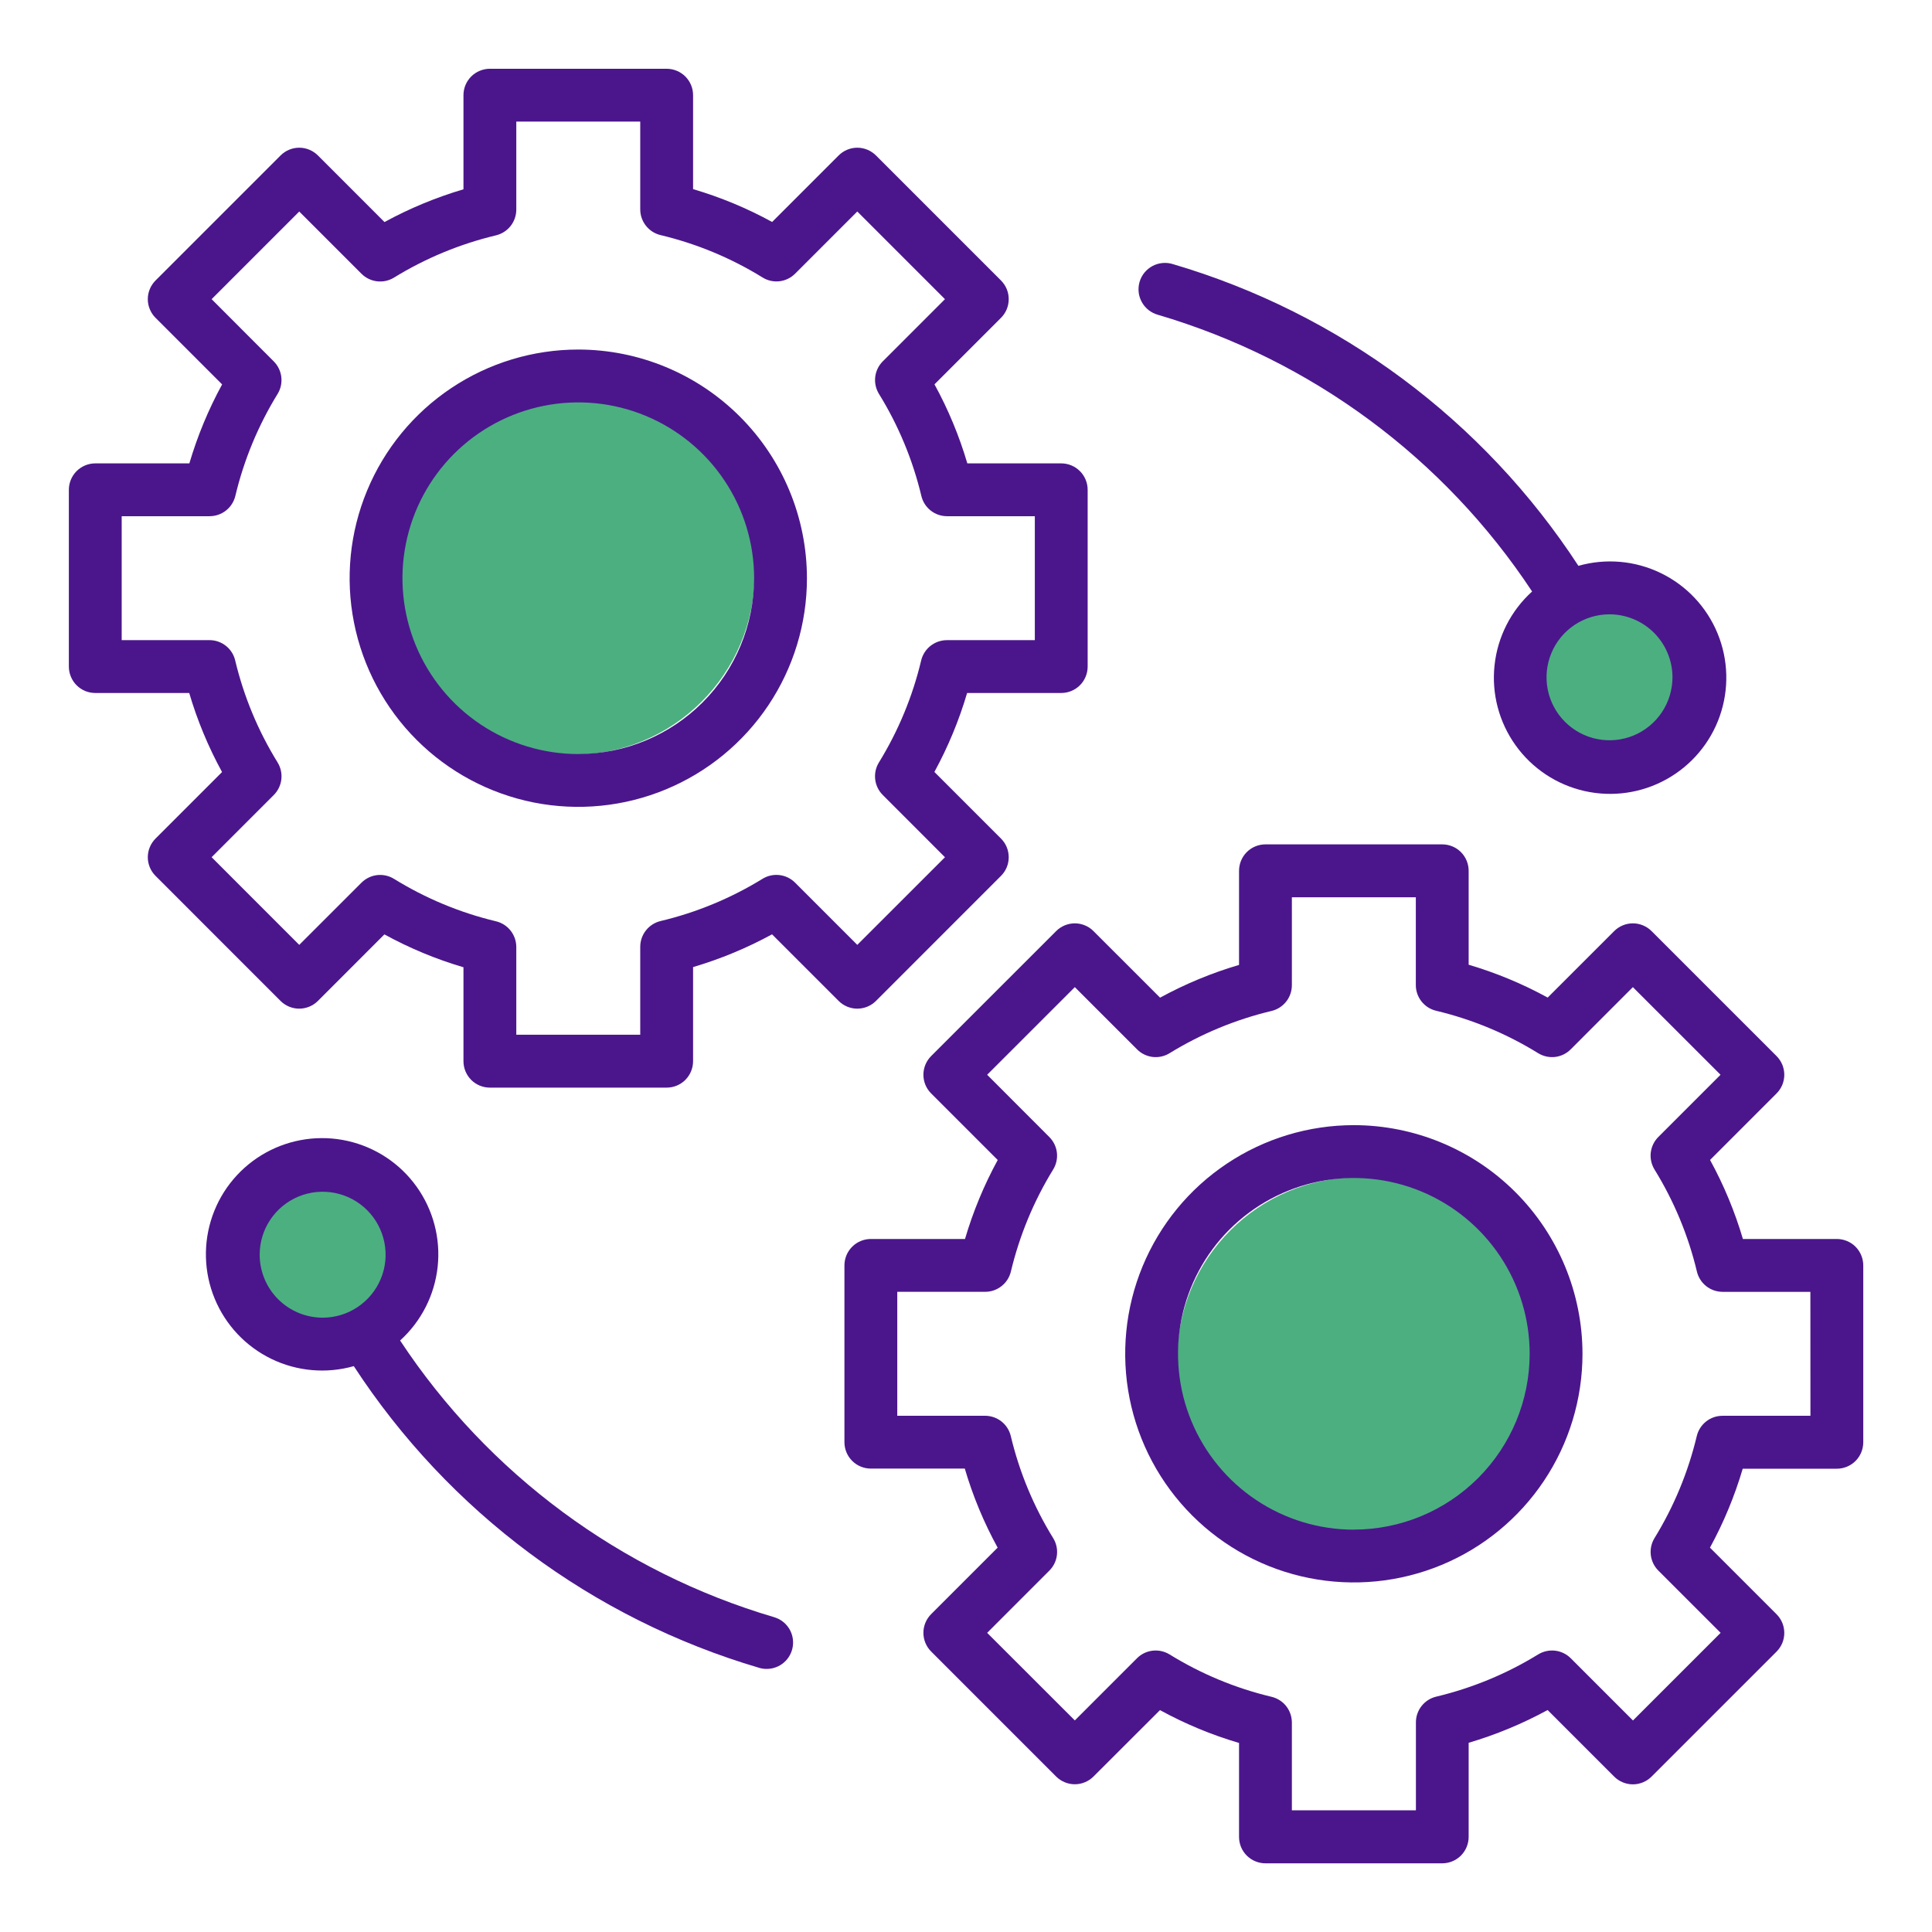
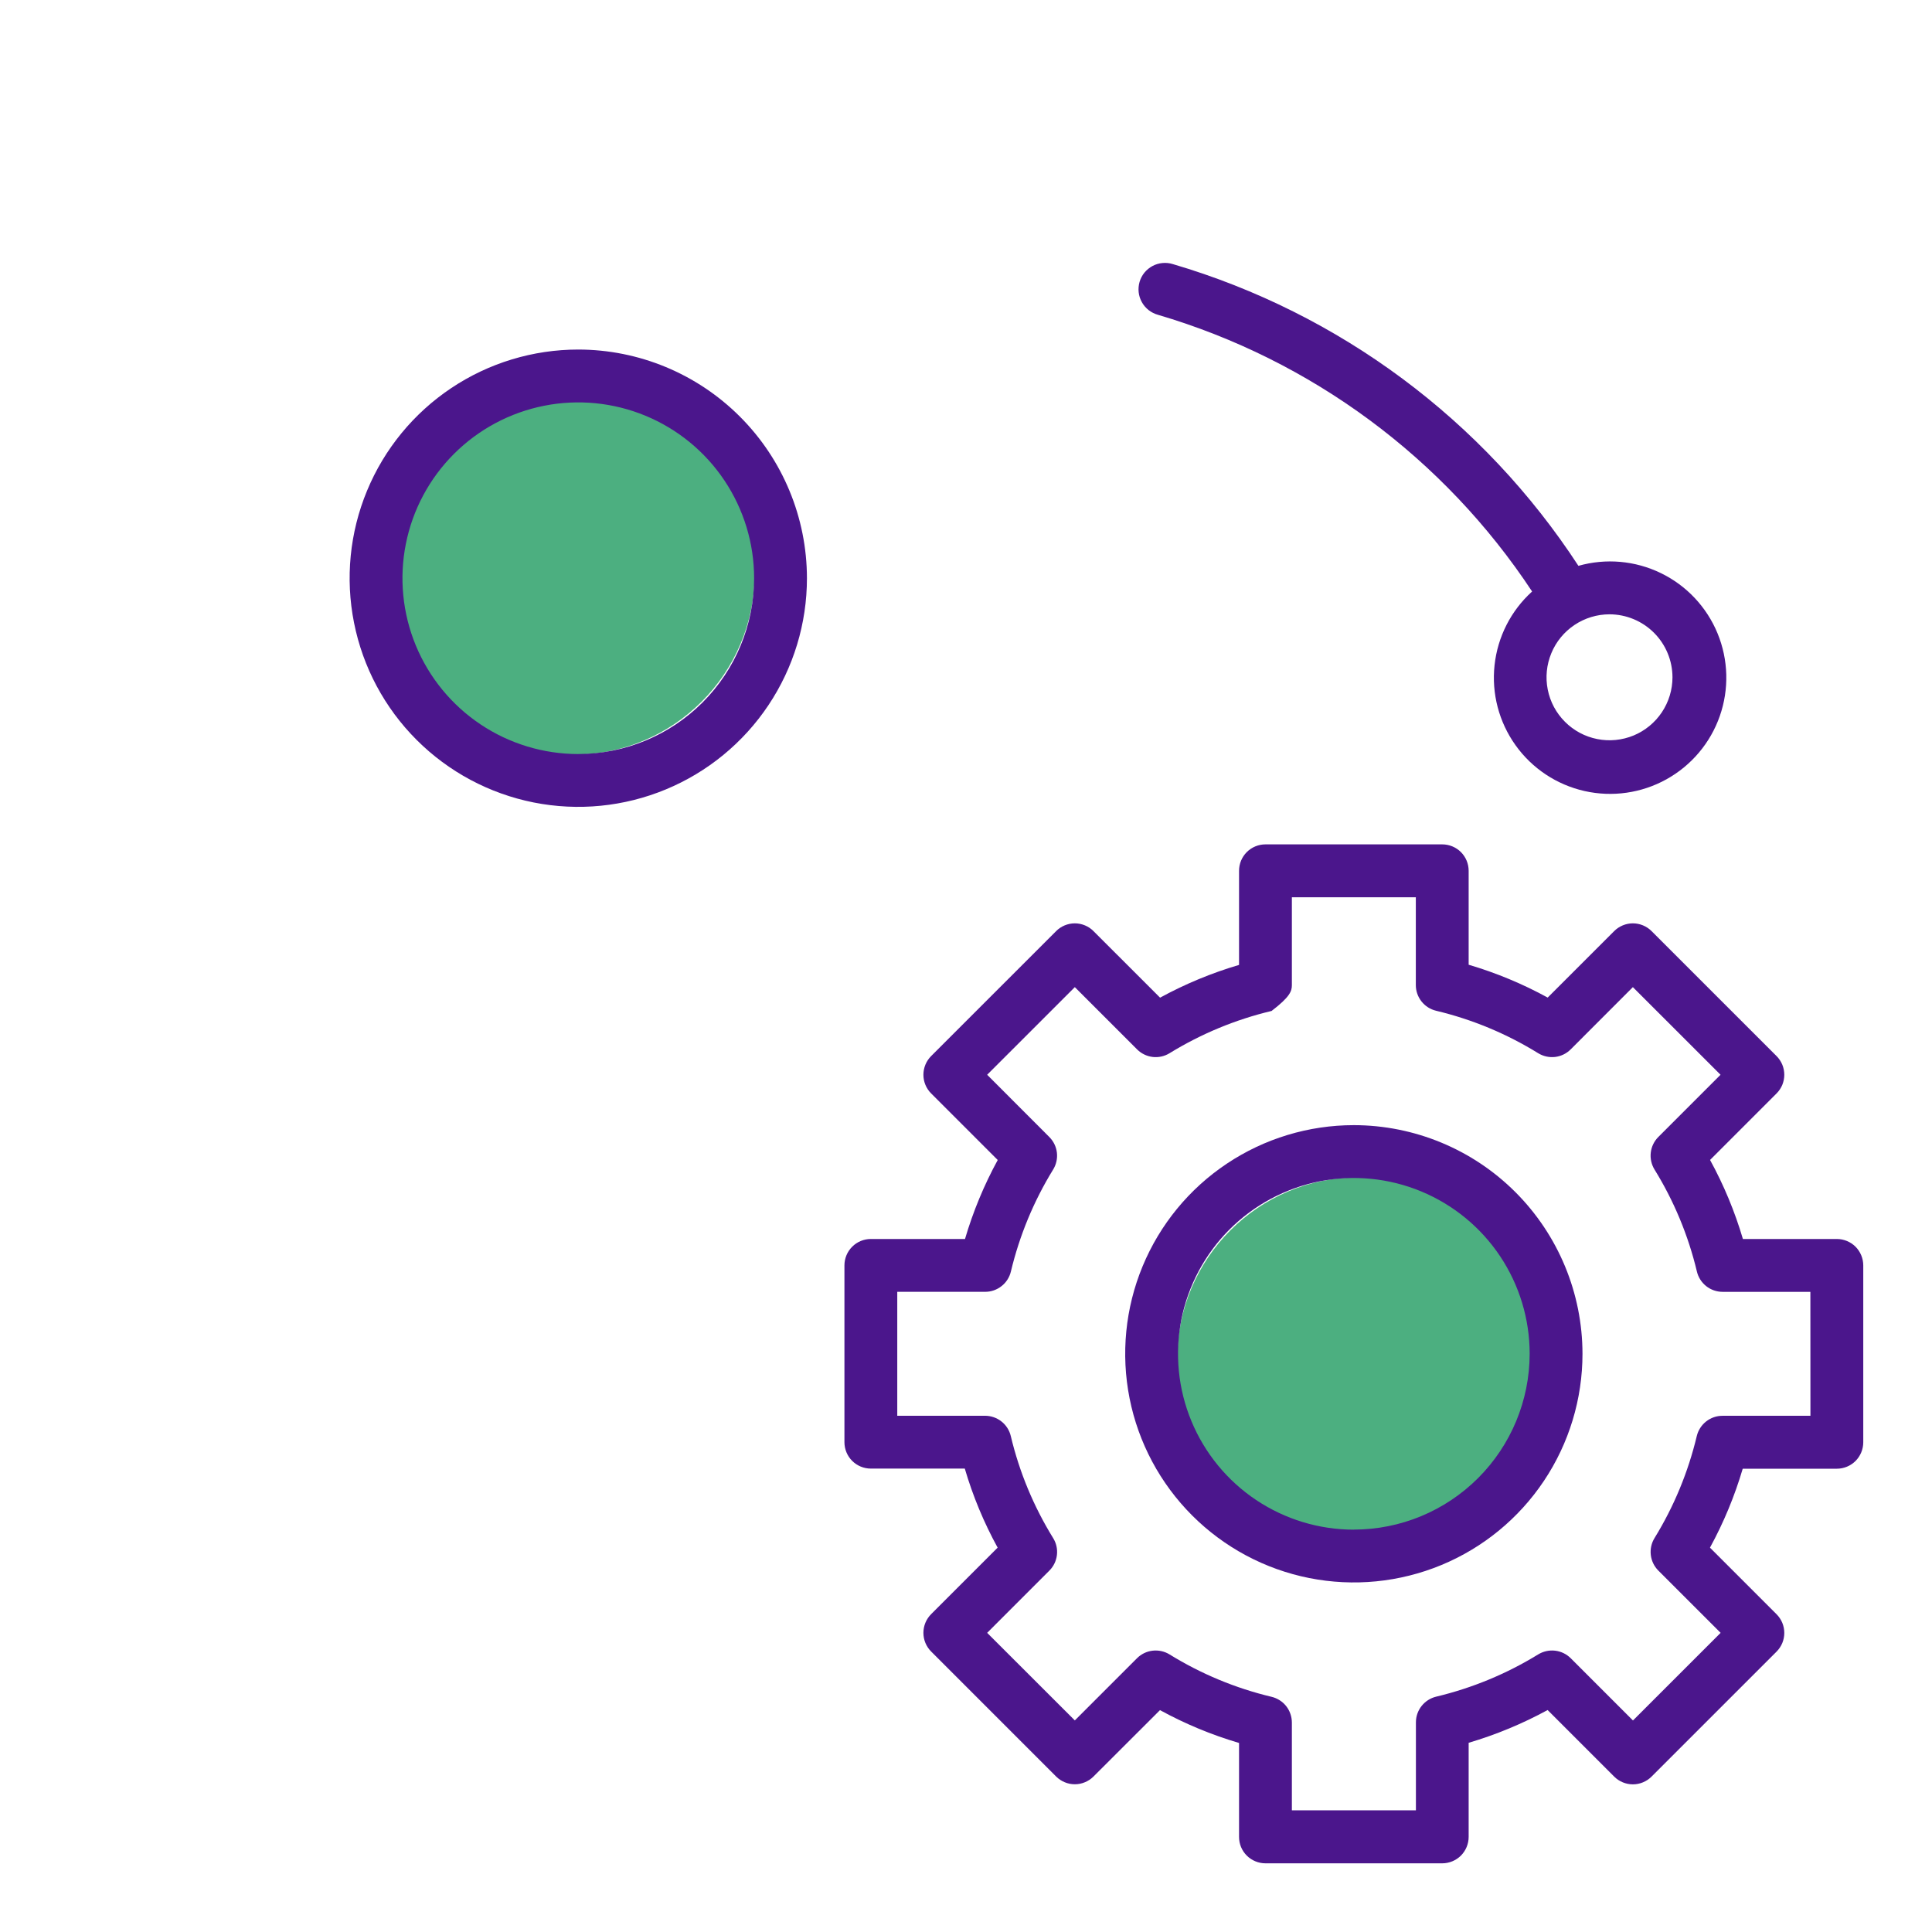
<svg xmlns="http://www.w3.org/2000/svg" width="64" height="64" viewBox="0 0 64 64" fill="none">
-   <circle cx="53.5" cy="22.5" r="2.5" fill="#4CAF80" />
-   <circle cx="10.5" cy="41.5" r="2.5" fill="#4CAF80" />
  <circle cx="19" cy="19" r="6" fill="#4CAF80" />
  <circle cx="45" cy="45" r="6" fill="#4CAF80" />
-   <path d="M29.018 33.157L33.159 29.015C33.24 28.934 33.305 28.838 33.349 28.732C33.393 28.625 33.415 28.512 33.415 28.397C33.415 28.282 33.393 28.168 33.349 28.062C33.305 27.956 33.24 27.86 33.159 27.778L30.953 25.572C31.406 24.741 31.77 23.864 32.037 22.956H35.155C35.387 22.956 35.61 22.864 35.774 22.7C35.938 22.536 36.03 22.313 36.03 22.081V16.225C36.03 15.993 35.938 15.771 35.774 15.607C35.61 15.443 35.387 15.35 35.155 15.35H32.044C31.776 14.441 31.412 13.563 30.956 12.732L33.159 10.529C33.24 10.448 33.305 10.351 33.349 10.245C33.393 10.139 33.415 10.025 33.415 9.91C33.415 9.795 33.393 9.681 33.349 9.575C33.305 9.469 33.24 9.373 33.159 9.291L29.018 5.15C28.937 5.069 28.84 5.004 28.734 4.96C28.628 4.916 28.514 4.893 28.399 4.893C28.284 4.893 28.171 4.916 28.064 4.96C27.958 5.004 27.862 5.069 27.781 5.15L25.578 7.353C24.747 6.898 23.869 6.533 22.959 6.265V3.153C22.959 3.038 22.937 2.925 22.893 2.818C22.849 2.712 22.784 2.616 22.703 2.534C22.622 2.453 22.525 2.389 22.419 2.345C22.313 2.301 22.199 2.278 22.084 2.278H16.228C16.113 2.278 15.999 2.301 15.893 2.345C15.787 2.389 15.69 2.453 15.609 2.534C15.528 2.616 15.463 2.712 15.419 2.818C15.375 2.925 15.353 3.038 15.353 3.153V6.271C14.445 6.539 13.568 6.902 12.737 7.356L10.532 5.15C10.45 5.069 10.354 5.004 10.248 4.96C10.142 4.916 10.028 4.893 9.913 4.893C9.798 4.893 9.684 4.916 9.578 4.96C9.472 5.004 9.375 5.069 9.294 5.15L5.153 9.291C5.071 9.373 5.007 9.469 4.963 9.575C4.919 9.681 4.896 9.795 4.896 9.91C4.896 10.025 4.919 10.139 4.963 10.245C5.007 10.351 5.071 10.448 5.153 10.529L7.358 12.734C6.904 13.565 6.541 14.442 6.273 15.35H3.156C3.041 15.35 2.928 15.373 2.821 15.417C2.715 15.461 2.619 15.525 2.537 15.607C2.456 15.688 2.392 15.784 2.348 15.89C2.304 15.997 2.281 16.11 2.281 16.225V22.081C2.281 22.196 2.304 22.31 2.348 22.416C2.392 22.522 2.456 22.619 2.537 22.7C2.619 22.782 2.715 22.846 2.821 22.89C2.928 22.934 3.041 22.956 3.156 22.956H6.268C6.536 23.866 6.901 24.744 7.356 25.575L5.153 27.778C5.071 27.86 5.007 27.956 4.963 28.062C4.919 28.168 4.896 28.282 4.896 28.397C4.896 28.512 4.919 28.625 4.963 28.732C5.007 28.838 5.071 28.934 5.153 29.015L9.293 33.157C9.457 33.321 9.68 33.413 9.912 33.413C10.144 33.413 10.367 33.321 10.531 33.157L12.734 30.953C13.565 31.409 14.443 31.774 15.353 32.042V35.154C15.353 35.386 15.445 35.608 15.609 35.773C15.773 35.937 15.996 36.029 16.228 36.029H22.084C22.316 36.029 22.539 35.937 22.703 35.773C22.867 35.608 22.959 35.386 22.959 35.154V32.036C23.867 31.768 24.744 31.404 25.575 30.951L27.781 33.157C27.945 33.321 28.167 33.413 28.399 33.413C28.631 33.413 28.854 33.321 29.018 33.157ZM26.337 29.238C26.198 29.099 26.016 29.011 25.821 28.988C25.626 28.965 25.428 29.008 25.261 29.111C24.215 29.754 23.075 30.227 21.881 30.511C21.69 30.557 21.52 30.666 21.398 30.82C21.276 30.974 21.21 31.165 21.209 31.361V34.276H17.103V31.369C17.102 31.173 17.036 30.982 16.914 30.828C16.792 30.673 16.622 30.565 16.43 30.519C15.237 30.234 14.097 29.759 13.053 29.114C12.885 29.01 12.687 28.967 12.492 28.989C12.296 29.012 12.114 29.101 11.974 29.24L9.913 31.3L7.01 28.396L9.07 26.335C9.209 26.196 9.297 26.014 9.32 25.818C9.343 25.623 9.299 25.425 9.196 25.257C8.55 24.213 8.076 23.072 7.791 21.878C7.746 21.686 7.637 21.516 7.483 21.394C7.329 21.272 7.138 21.206 6.941 21.205H4.031V17.1H6.946C7.142 17.099 7.333 17.033 7.487 16.911C7.641 16.79 7.75 16.619 7.796 16.428C8.08 15.235 8.553 14.094 9.196 13.049C9.299 12.882 9.342 12.684 9.319 12.489C9.296 12.293 9.208 12.111 9.069 11.972L7.01 9.91L9.913 7.007L11.975 9.069C12.114 9.208 12.296 9.296 12.491 9.319C12.687 9.342 12.884 9.299 13.052 9.196C14.097 8.553 15.238 8.081 16.431 7.796C16.622 7.75 16.792 7.641 16.914 7.487C17.036 7.333 17.102 7.142 17.103 6.946V4.028H21.209V6.938C21.209 7.134 21.276 7.325 21.398 7.479C21.52 7.634 21.69 7.742 21.882 7.788C23.076 8.073 24.217 8.547 25.261 9.192C25.429 9.296 25.627 9.34 25.822 9.317C26.018 9.294 26.2 9.205 26.339 9.066L28.399 7.006L31.303 9.91L29.243 11.97C29.104 12.11 29.015 12.292 28.993 12.488C28.97 12.683 29.014 12.881 29.117 13.049C29.762 14.093 30.236 15.234 30.521 16.428C30.566 16.619 30.675 16.79 30.829 16.912C30.983 17.034 31.174 17.1 31.371 17.1H34.28V21.206H31.365C31.169 21.207 30.978 21.273 30.824 21.395C30.67 21.517 30.561 21.687 30.515 21.878C30.231 23.072 29.758 24.213 29.115 25.258C29.012 25.425 28.969 25.623 28.992 25.818C29.015 26.014 29.103 26.195 29.242 26.334L31.303 28.397L28.399 31.3L26.337 29.238Z" fill="#4B168C" />
  <path d="M19.157 11.579C17.658 11.579 16.194 12.023 14.948 12.856C13.703 13.688 12.732 14.871 12.159 16.255C11.585 17.639 11.435 19.162 11.728 20.631C12.02 22.101 12.741 23.45 13.801 24.51C14.86 25.569 16.209 26.29 17.679 26.583C19.148 26.875 20.671 26.725 22.055 26.151C23.439 25.578 24.622 24.607 25.454 23.362C26.287 22.116 26.731 20.652 26.731 19.154C26.729 17.145 25.93 15.22 24.51 13.8C23.09 12.38 21.165 11.581 19.157 11.579ZM19.157 24.979C18.005 24.979 16.878 24.637 15.921 23.998C14.963 23.358 14.216 22.448 13.775 21.384C13.335 20.32 13.219 19.148 13.444 18.019C13.668 16.889 14.223 15.851 15.038 15.036C15.852 14.222 16.89 13.667 18.02 13.442C19.149 13.217 20.32 13.332 21.385 13.773C22.449 14.214 23.359 14.96 23.999 15.918C24.639 16.876 24.981 18.002 24.981 19.154C24.979 20.698 24.365 22.178 23.273 23.27C22.181 24.362 20.701 24.976 19.157 24.978V24.979Z" fill="#4B168C" />
-   <path d="M60.848 41.043H57.736C57.468 40.134 57.103 39.256 56.648 38.425L58.851 36.221C58.932 36.14 58.996 36.044 59.041 35.938C59.084 35.831 59.107 35.718 59.107 35.603C59.107 35.488 59.084 35.374 59.041 35.268C58.996 35.162 58.932 35.065 58.851 34.984L54.71 30.844C54.628 30.762 54.532 30.698 54.426 30.654C54.32 30.61 54.206 30.587 54.091 30.587C53.976 30.587 53.862 30.61 53.756 30.654C53.65 30.698 53.553 30.762 53.472 30.844L51.269 33.046C50.438 32.591 49.56 32.226 48.651 31.958V28.846C48.651 28.614 48.559 28.391 48.395 28.227C48.231 28.063 48.008 27.971 47.776 27.971H41.92C41.688 27.971 41.465 28.063 41.301 28.227C41.137 28.391 41.045 28.614 41.045 28.846V31.964C40.137 32.231 39.26 32.595 38.429 33.049L36.223 30.844C36.142 30.762 36.046 30.698 35.939 30.654C35.833 30.61 35.719 30.587 35.605 30.587C35.49 30.587 35.376 30.61 35.27 30.654C35.164 30.698 35.067 30.762 34.986 30.844L30.845 34.984C30.681 35.148 30.589 35.371 30.589 35.603C30.589 35.835 30.681 36.057 30.845 36.221L33.051 38.427C32.597 39.258 32.234 40.135 31.967 41.043H28.848C28.616 41.043 28.393 41.135 28.229 41.3C28.065 41.464 27.973 41.686 27.973 41.918V47.774C27.973 48.006 28.065 48.229 28.229 48.393C28.393 48.557 28.616 48.649 28.848 48.649H31.96C32.227 49.559 32.592 50.436 33.048 51.268L30.845 53.471C30.681 53.635 30.589 53.857 30.589 54.09C30.589 54.322 30.681 54.544 30.845 54.708L34.986 58.85C35.067 58.931 35.164 58.995 35.27 59.039C35.376 59.084 35.49 59.106 35.605 59.106C35.719 59.106 35.833 59.084 35.939 59.039C36.046 58.995 36.142 58.931 36.223 58.85L38.426 56.65C39.257 57.105 40.135 57.47 41.045 57.738V60.85C41.045 60.965 41.067 61.078 41.111 61.185C41.155 61.291 41.219 61.387 41.301 61.469C41.382 61.55 41.478 61.614 41.585 61.658C41.691 61.702 41.805 61.725 41.92 61.725H47.776C47.891 61.725 48.004 61.702 48.111 61.658C48.217 61.614 48.313 61.55 48.395 61.469C48.476 61.387 48.54 61.291 48.584 61.185C48.628 61.078 48.651 60.965 48.651 60.85V57.732C49.559 57.464 50.436 57.1 51.267 56.647L53.472 58.852C53.553 58.934 53.65 58.998 53.756 59.042C53.862 59.086 53.976 59.109 54.091 59.109C54.206 59.109 54.32 59.086 54.426 59.042C54.532 58.998 54.628 58.934 54.71 58.852L58.851 54.712C58.932 54.63 58.996 54.534 59.041 54.428C59.084 54.322 59.107 54.208 59.107 54.093C59.107 53.978 59.084 53.864 59.041 53.758C58.996 53.652 58.932 53.555 58.851 53.474L56.645 51.268C57.099 50.437 57.462 49.561 57.73 48.653H60.848C60.963 48.653 61.076 48.63 61.183 48.586C61.289 48.542 61.385 48.478 61.467 48.397C61.548 48.315 61.612 48.219 61.656 48.113C61.7 48.006 61.723 47.893 61.723 47.778V41.918C61.723 41.803 61.7 41.69 61.656 41.583C61.612 41.477 61.548 41.381 61.467 41.299C61.385 41.218 61.289 41.154 61.183 41.11C61.076 41.066 60.963 41.043 60.848 41.043ZM59.973 46.9H57.058C56.862 46.9 56.671 46.966 56.517 47.088C56.363 47.21 56.254 47.38 56.208 47.571C55.923 48.765 55.451 49.906 54.808 50.951C54.705 51.118 54.662 51.316 54.685 51.511C54.708 51.707 54.796 51.889 54.935 52.028L56.998 54.09L54.094 56.993L52.032 54.931C51.893 54.792 51.711 54.704 51.516 54.681C51.32 54.658 51.123 54.702 50.955 54.804C49.91 55.447 48.769 55.919 47.575 56.204C47.384 56.25 47.214 56.359 47.092 56.513C46.97 56.667 46.904 56.858 46.904 57.054V59.969H42.795V57.059C42.794 56.863 42.728 56.672 42.606 56.517C42.484 56.363 42.313 56.255 42.122 56.209C40.928 55.925 39.787 55.45 38.743 54.805C38.575 54.702 38.377 54.658 38.182 54.681C37.986 54.703 37.804 54.792 37.665 54.931L35.605 56.991L32.701 54.09L34.761 52.029C34.901 51.89 34.989 51.708 35.012 51.512C35.035 51.316 34.991 51.118 34.887 50.951C34.242 49.907 33.768 48.766 33.484 47.572C33.438 47.38 33.33 47.21 33.175 47.088C33.021 46.966 32.83 46.9 32.634 46.899H29.723V42.793H32.637C32.834 42.793 33.024 42.726 33.178 42.604C33.333 42.483 33.441 42.312 33.487 42.121C33.772 40.928 34.244 39.787 34.887 38.742C34.99 38.574 35.034 38.377 35.011 38.181C34.988 37.986 34.899 37.804 34.76 37.665L32.701 35.603L35.605 32.7L37.667 34.762C37.806 34.901 37.987 34.989 38.183 35.013C38.378 35.036 38.576 34.992 38.743 34.889C39.789 34.246 40.929 33.773 42.123 33.489C42.314 33.443 42.484 33.334 42.606 33.18C42.728 33.026 42.794 32.835 42.795 32.639V29.724H46.901V32.633C46.901 32.83 46.968 33.021 47.09 33.175C47.212 33.329 47.382 33.438 47.574 33.483C48.768 33.768 49.908 34.242 50.953 34.888C51.12 34.991 51.318 35.035 51.514 35.013C51.71 34.99 51.892 34.901 52.031 34.762L54.091 32.7L56.995 35.603L54.934 37.664C54.795 37.803 54.707 37.985 54.684 38.181C54.661 38.376 54.705 38.574 54.808 38.742C55.453 39.786 55.927 40.927 56.212 42.121C56.257 42.312 56.366 42.483 56.52 42.605C56.674 42.727 56.865 42.793 57.062 42.794H59.971L59.973 46.9Z" fill="#4B168C" />
+   <path d="M60.848 41.043H57.736C57.468 40.134 57.103 39.256 56.648 38.425L58.851 36.221C58.932 36.14 58.996 36.044 59.041 35.938C59.084 35.831 59.107 35.718 59.107 35.603C59.107 35.488 59.084 35.374 59.041 35.268C58.996 35.162 58.932 35.065 58.851 34.984L54.71 30.844C54.628 30.762 54.532 30.698 54.426 30.654C54.32 30.61 54.206 30.587 54.091 30.587C53.976 30.587 53.862 30.61 53.756 30.654C53.65 30.698 53.553 30.762 53.472 30.844L51.269 33.046C50.438 32.591 49.56 32.226 48.651 31.958V28.846C48.651 28.614 48.559 28.391 48.395 28.227C48.231 28.063 48.008 27.971 47.776 27.971H41.92C41.688 27.971 41.465 28.063 41.301 28.227C41.137 28.391 41.045 28.614 41.045 28.846V31.964C40.137 32.231 39.26 32.595 38.429 33.049L36.223 30.844C36.142 30.762 36.046 30.698 35.939 30.654C35.833 30.61 35.719 30.587 35.605 30.587C35.49 30.587 35.376 30.61 35.27 30.654C35.164 30.698 35.067 30.762 34.986 30.844L30.845 34.984C30.681 35.148 30.589 35.371 30.589 35.603C30.589 35.835 30.681 36.057 30.845 36.221L33.051 38.427C32.597 39.258 32.234 40.135 31.967 41.043H28.848C28.616 41.043 28.393 41.135 28.229 41.3C28.065 41.464 27.973 41.686 27.973 41.918V47.774C27.973 48.006 28.065 48.229 28.229 48.393C28.393 48.557 28.616 48.649 28.848 48.649H31.96C32.227 49.559 32.592 50.436 33.048 51.268L30.845 53.471C30.681 53.635 30.589 53.857 30.589 54.09C30.589 54.322 30.681 54.544 30.845 54.708L34.986 58.85C35.067 58.931 35.164 58.995 35.27 59.039C35.376 59.084 35.49 59.106 35.605 59.106C35.719 59.106 35.833 59.084 35.939 59.039C36.046 58.995 36.142 58.931 36.223 58.85L38.426 56.65C39.257 57.105 40.135 57.47 41.045 57.738V60.85C41.045 60.965 41.067 61.078 41.111 61.185C41.155 61.291 41.219 61.387 41.301 61.469C41.382 61.55 41.478 61.614 41.585 61.658C41.691 61.702 41.805 61.725 41.92 61.725H47.776C47.891 61.725 48.004 61.702 48.111 61.658C48.217 61.614 48.313 61.55 48.395 61.469C48.476 61.387 48.54 61.291 48.584 61.185C48.628 61.078 48.651 60.965 48.651 60.85V57.732C49.559 57.464 50.436 57.1 51.267 56.647L53.472 58.852C53.553 58.934 53.65 58.998 53.756 59.042C53.862 59.086 53.976 59.109 54.091 59.109C54.206 59.109 54.32 59.086 54.426 59.042C54.532 58.998 54.628 58.934 54.71 58.852L58.851 54.712C58.932 54.63 58.996 54.534 59.041 54.428C59.084 54.322 59.107 54.208 59.107 54.093C59.107 53.978 59.084 53.864 59.041 53.758C58.996 53.652 58.932 53.555 58.851 53.474L56.645 51.268C57.099 50.437 57.462 49.561 57.73 48.653H60.848C60.963 48.653 61.076 48.63 61.183 48.586C61.289 48.542 61.385 48.478 61.467 48.397C61.548 48.315 61.612 48.219 61.656 48.113C61.7 48.006 61.723 47.893 61.723 47.778V41.918C61.723 41.803 61.7 41.69 61.656 41.583C61.612 41.477 61.548 41.381 61.467 41.299C61.385 41.218 61.289 41.154 61.183 41.11C61.076 41.066 60.963 41.043 60.848 41.043ZM59.973 46.9H57.058C56.862 46.9 56.671 46.966 56.517 47.088C56.363 47.21 56.254 47.38 56.208 47.571C55.923 48.765 55.451 49.906 54.808 50.951C54.705 51.118 54.662 51.316 54.685 51.511C54.708 51.707 54.796 51.889 54.935 52.028L56.998 54.09L54.094 56.993L52.032 54.931C51.893 54.792 51.711 54.704 51.516 54.681C51.32 54.658 51.123 54.702 50.955 54.804C49.91 55.447 48.769 55.919 47.575 56.204C47.384 56.25 47.214 56.359 47.092 56.513C46.97 56.667 46.904 56.858 46.904 57.054V59.969H42.795V57.059C42.794 56.863 42.728 56.672 42.606 56.517C42.484 56.363 42.313 56.255 42.122 56.209C40.928 55.925 39.787 55.45 38.743 54.805C38.575 54.702 38.377 54.658 38.182 54.681C37.986 54.703 37.804 54.792 37.665 54.931L35.605 56.991L32.701 54.09L34.761 52.029C34.901 51.89 34.989 51.708 35.012 51.512C35.035 51.316 34.991 51.118 34.887 50.951C34.242 49.907 33.768 48.766 33.484 47.572C33.438 47.38 33.33 47.21 33.175 47.088C33.021 46.966 32.83 46.9 32.634 46.899H29.723V42.793H32.637C32.834 42.793 33.024 42.726 33.178 42.604C33.333 42.483 33.441 42.312 33.487 42.121C33.772 40.928 34.244 39.787 34.887 38.742C34.99 38.574 35.034 38.377 35.011 38.181C34.988 37.986 34.899 37.804 34.76 37.665L32.701 35.603L35.605 32.7L37.667 34.762C37.806 34.901 37.987 34.989 38.183 35.013C38.378 35.036 38.576 34.992 38.743 34.889C39.789 34.246 40.929 33.773 42.123 33.489C42.728 33.026 42.794 32.835 42.795 32.639V29.724H46.901V32.633C46.901 32.83 46.968 33.021 47.09 33.175C47.212 33.329 47.382 33.438 47.574 33.483C48.768 33.768 49.908 34.242 50.953 34.888C51.12 34.991 51.318 35.035 51.514 35.013C51.71 34.99 51.892 34.901 52.031 34.762L54.091 32.7L56.995 35.603L54.934 37.664C54.795 37.803 54.707 37.985 54.684 38.181C54.661 38.376 54.705 38.574 54.808 38.742C55.453 39.786 55.927 40.927 56.212 42.121C56.257 42.312 56.366 42.483 56.52 42.605C56.674 42.727 56.865 42.793 57.062 42.794H59.971L59.973 46.9Z" fill="#4B168C" />
  <path d="M44.848 37.272C43.35 37.272 41.885 37.716 40.64 38.548C39.394 39.38 38.423 40.563 37.85 41.947C37.277 43.331 37.127 44.854 37.419 46.324C37.711 47.793 38.433 49.143 39.492 50.202C40.551 51.261 41.901 51.983 43.37 52.275C44.84 52.567 46.362 52.417 47.747 51.844C49.131 51.271 50.314 50.3 51.146 49.054C51.978 47.809 52.422 46.344 52.422 44.846C52.42 42.838 51.621 40.913 50.201 39.492C48.781 38.072 46.856 37.274 44.848 37.272ZM44.848 50.672C43.696 50.672 42.57 50.33 41.612 49.69C40.654 49.05 39.908 48.14 39.467 47.076C39.026 46.012 38.911 44.84 39.135 43.711C39.36 42.581 39.915 41.543 40.729 40.728C41.544 39.914 42.582 39.359 43.712 39.134C44.842 38.91 46.013 39.025 47.077 39.466C48.141 39.907 49.051 40.653 49.691 41.611C50.331 42.569 50.672 43.695 50.672 44.847C50.67 46.391 50.056 47.871 48.964 48.963C47.872 50.055 46.392 50.669 44.848 50.67V50.672Z" fill="#4B168C" />
  <path d="M38.358 10.428C43.442 11.925 47.833 15.171 50.753 19.594C50.052 20.228 49.61 21.097 49.509 22.036C49.407 22.976 49.655 23.919 50.205 24.688C50.754 25.456 51.567 25.996 52.489 26.204C53.41 26.412 54.376 26.274 55.202 25.816C56.028 25.358 56.658 24.613 56.97 23.721C57.282 22.83 57.256 21.855 56.896 20.981C56.536 20.108 55.868 19.397 55.018 18.985C54.168 18.572 53.196 18.486 52.287 18.744C49.141 13.92 44.378 10.376 38.853 8.749C38.742 8.714 38.625 8.702 38.509 8.713C38.393 8.723 38.281 8.757 38.178 8.812C38.076 8.867 37.985 8.941 37.911 9.031C37.838 9.121 37.783 9.225 37.75 9.337C37.718 9.449 37.707 9.566 37.72 9.681C37.733 9.797 37.769 9.909 37.826 10.01C37.882 10.112 37.959 10.201 38.05 10.273C38.142 10.344 38.246 10.397 38.358 10.428ZM55.403 22.436C55.403 22.849 55.28 23.252 55.051 23.595C54.822 23.938 54.496 24.206 54.115 24.364C53.734 24.521 53.315 24.563 52.91 24.482C52.505 24.402 52.133 24.203 51.842 23.911C51.55 23.62 51.351 23.248 51.271 22.843C51.19 22.439 51.232 22.019 51.39 21.638C51.547 21.257 51.815 20.931 52.158 20.702C52.501 20.473 52.904 20.35 53.317 20.35C53.87 20.351 54.4 20.571 54.791 20.962C55.182 21.353 55.402 21.883 55.403 22.436Z" fill="#4B168C" />
-   <path d="M25.646 53.572C20.563 52.074 16.174 48.828 13.254 44.406C13.954 43.772 14.397 42.902 14.498 41.963C14.599 41.024 14.351 40.08 13.802 39.312C13.253 38.543 12.44 38.004 11.518 37.796C10.597 37.588 9.631 37.726 8.805 38.183C7.978 38.641 7.349 39.387 7.037 40.278C6.725 41.17 6.751 42.145 7.111 43.018C7.471 43.892 8.139 44.602 8.989 45.015C9.839 45.427 10.811 45.513 11.72 45.255C14.865 50.079 19.627 53.623 25.151 55.25C25.232 55.274 25.315 55.286 25.399 55.285C25.609 55.285 25.812 55.209 25.971 55.071C26.13 54.933 26.233 54.743 26.263 54.535C26.293 54.327 26.247 54.115 26.134 53.938C26.02 53.761 25.847 53.631 25.645 53.572H25.646ZM8.602 41.563C8.602 41.15 8.724 40.747 8.954 40.404C9.183 40.061 9.509 39.794 9.89 39.636C10.271 39.479 10.691 39.438 11.095 39.518C11.5 39.599 11.871 39.797 12.163 40.089C12.454 40.381 12.653 40.753 12.733 41.157C12.814 41.562 12.773 41.981 12.615 42.362C12.457 42.744 12.189 43.069 11.846 43.298C11.503 43.528 11.1 43.65 10.688 43.65C10.134 43.649 9.604 43.429 9.213 43.038C8.822 42.647 8.602 42.116 8.602 41.563Z" fill="#4B168C" />
</svg>